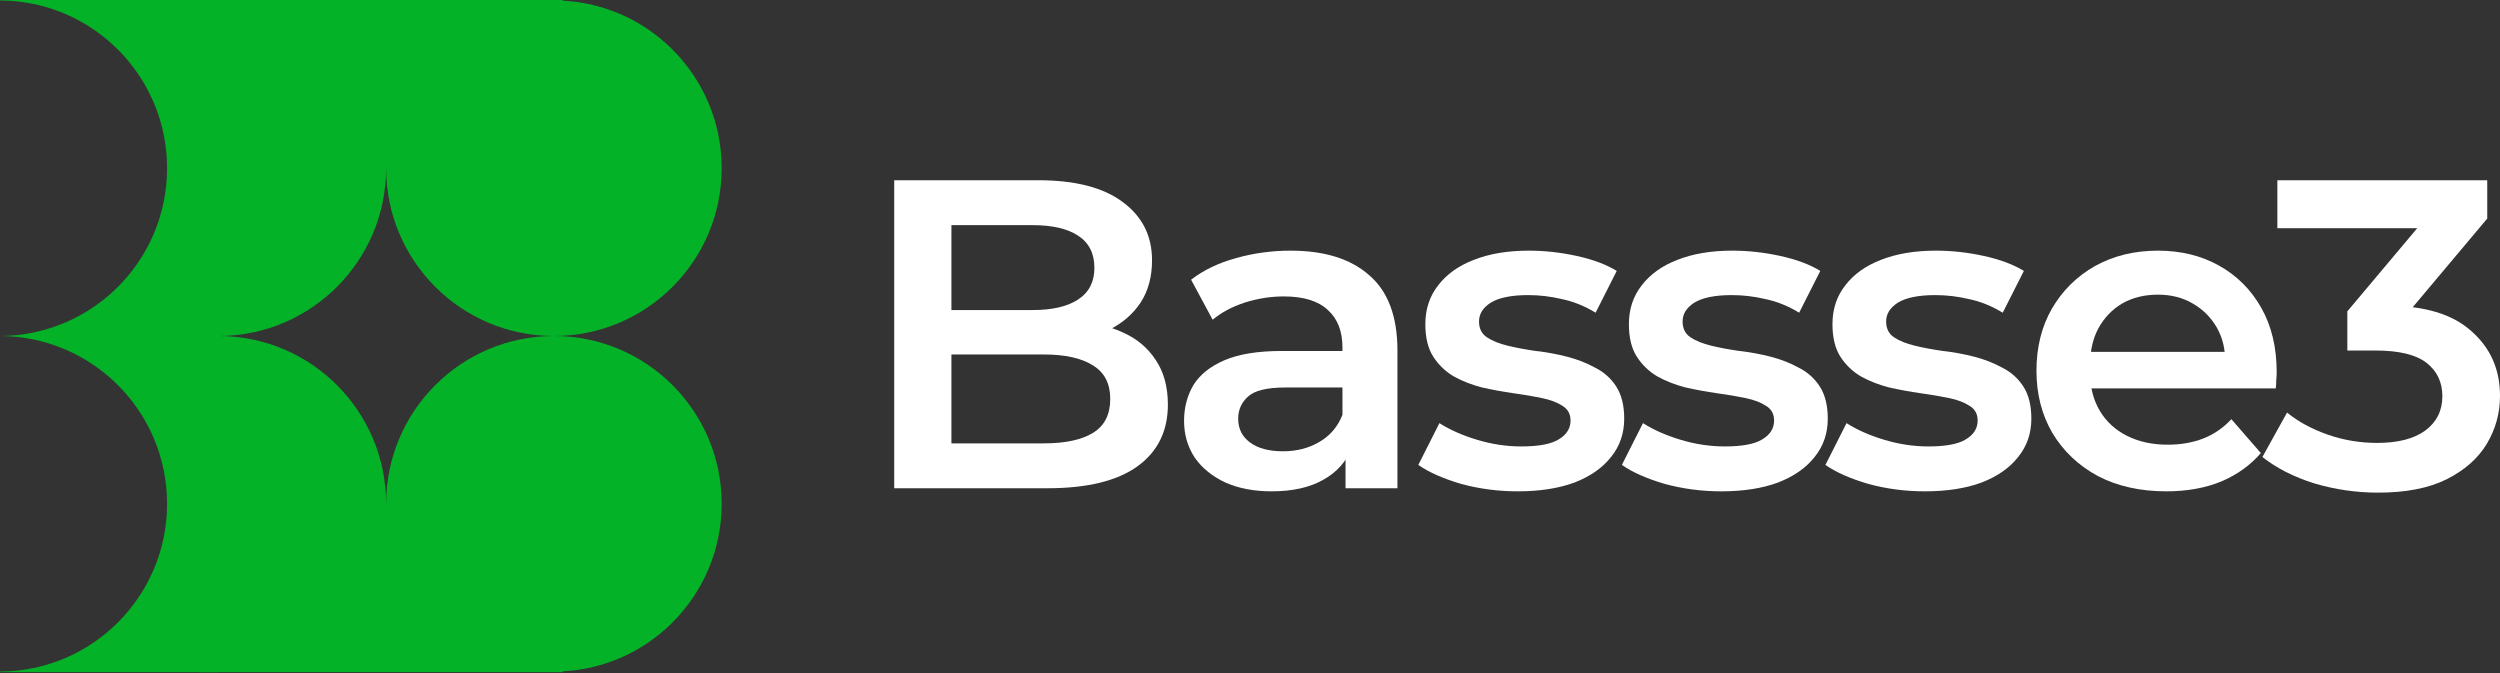
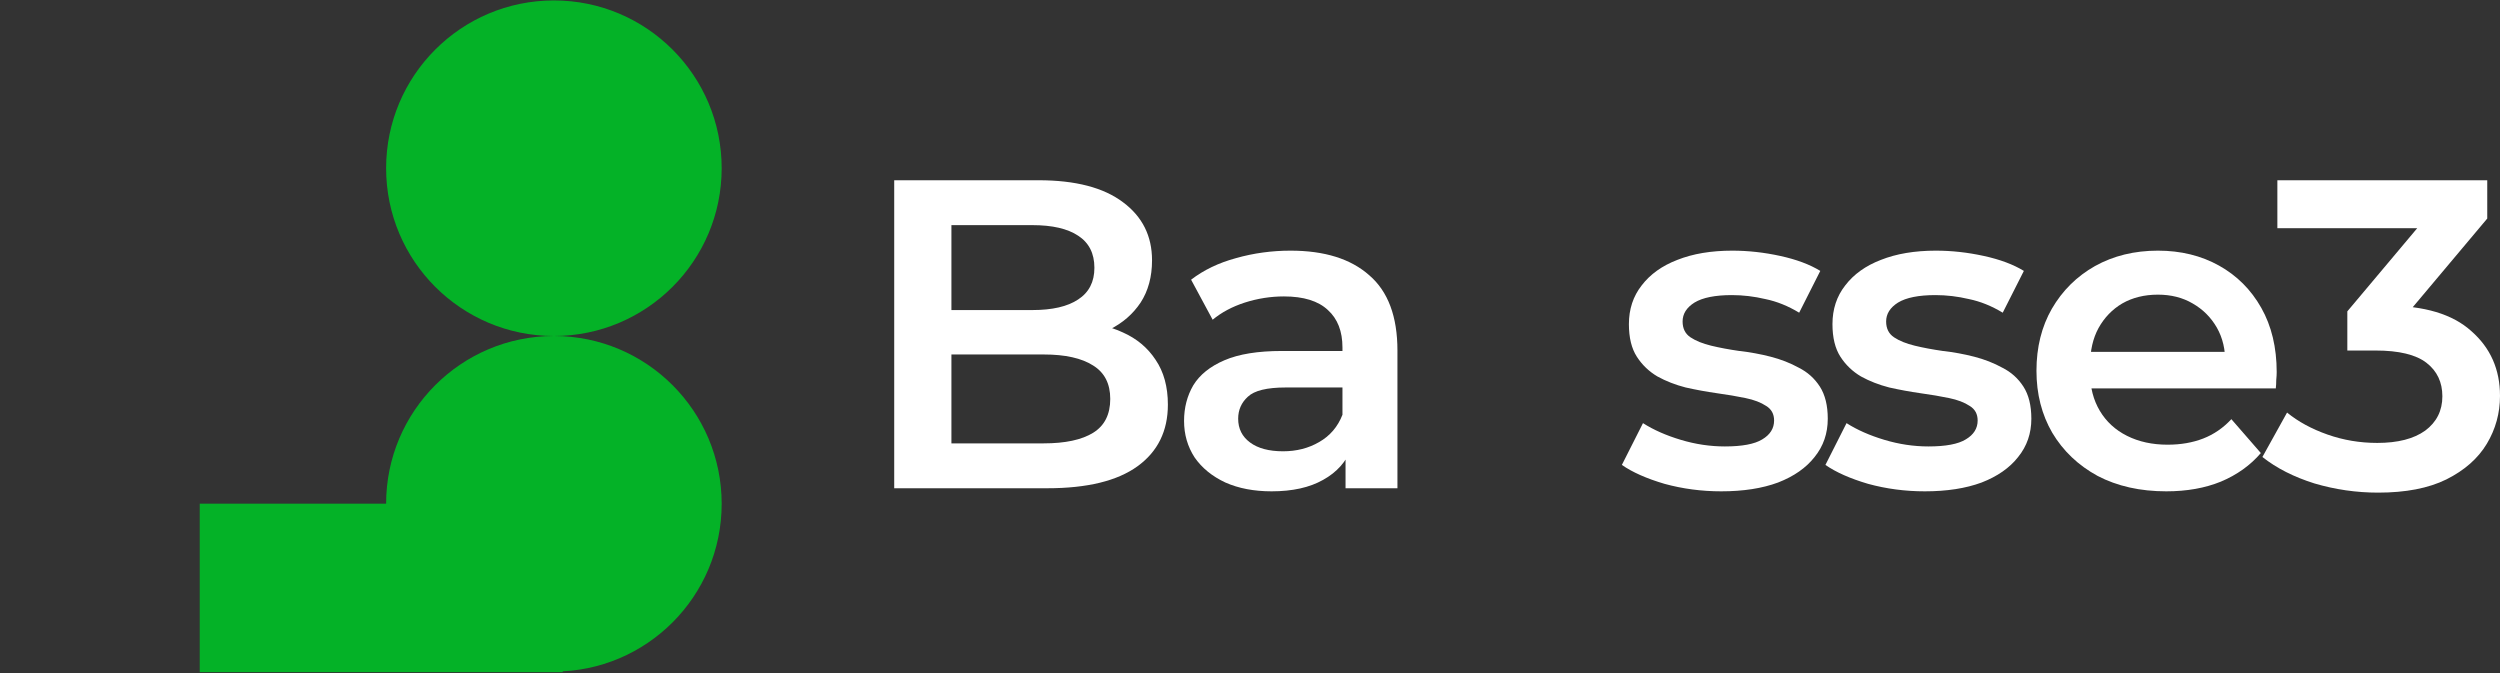
<svg xmlns="http://www.w3.org/2000/svg" width="130" height="35" viewBox="0 0 130 35" fill="none">
  <rect x="0" y="0" width="130" height="35" fill="#333333" stroke="none" />
  <g clip-path="url(#clip0_543_1614)">
-     <path d="M10.386 0H29.262V8.761H10.386V0Z" fill="#04B227" />
    <path d="M10.386 26.192H29.262V34.952H10.386V26.192Z" fill="#04B227" />
    <path d="M37.527 8.748C37.527 13.566 33.621 17.472 28.803 17.472C23.984 17.472 20.078 13.566 20.078 8.748C20.078 3.929 23.984 0.023 28.803 0.023C33.621 0.023 37.527 3.929 37.527 8.748Z" fill="#04B227" />
    <path d="M37.527 26.196C37.527 31.015 33.621 34.921 28.803 34.921C23.984 34.921 20.078 31.015 20.078 26.196C20.078 21.378 23.984 17.472 28.803 17.472C33.621 17.472 37.527 21.378 37.527 26.196Z" fill="#04B227" />
-     <path d="M0 0H11.38V0.023C16.186 0.037 20.078 3.938 20.078 8.748C20.078 13.55 16.198 17.446 11.402 17.472C16.198 17.498 20.078 21.394 20.078 26.196C20.078 31.006 16.186 34.907 11.38 34.921V34.952H0V34.921C4.802 34.901 8.688 31.003 8.688 26.196C8.688 21.394 4.808 17.498 0.012 17.472C4.808 17.446 8.688 13.55 8.688 8.748C8.688 3.941 4.802 0.043 0 0.023V0Z" fill="#04B227" />
    <path d="M46.499 25.389V9.373H54.004C55.926 9.373 57.39 9.755 58.397 10.517C59.403 11.265 59.906 12.271 59.906 13.537C59.906 14.391 59.708 15.124 59.312 15.734C58.915 16.328 58.381 16.794 57.71 17.129C57.054 17.45 56.337 17.61 55.559 17.61L55.971 16.786C56.871 16.786 57.679 16.954 58.397 17.29C59.113 17.61 59.678 18.083 60.09 18.708C60.516 19.333 60.73 20.111 60.73 21.042C60.73 22.414 60.204 23.482 59.152 24.245C58.099 25.007 56.535 25.389 54.461 25.389H46.499ZM49.474 23.055H54.278C55.391 23.055 56.246 22.872 56.841 22.506C57.435 22.14 57.733 21.553 57.733 20.744C57.733 19.951 57.435 19.371 56.841 19.005C56.246 18.624 55.391 18.433 54.278 18.433H49.245V16.123H53.683C54.72 16.123 55.513 15.94 56.063 15.573C56.627 15.207 56.909 14.658 56.909 13.926C56.909 13.179 56.627 12.622 56.063 12.256C55.513 11.89 54.72 11.707 53.683 11.707H49.474V23.055Z" fill="#fff" />
    <path d="M69.968 25.389V22.918L69.808 22.392V18.068C69.808 17.229 69.556 16.58 69.052 16.123C68.549 15.65 67.786 15.414 66.764 15.414C66.078 15.414 65.399 15.52 64.728 15.734C64.072 15.947 63.516 16.245 63.058 16.626L61.937 14.544C62.593 14.041 63.371 13.667 64.271 13.423C65.186 13.164 66.131 13.034 67.108 13.034C68.877 13.034 70.242 13.461 71.203 14.315C72.179 15.154 72.667 16.458 72.667 18.228V25.389H69.968ZM66.124 25.549C65.209 25.549 64.408 25.396 63.721 25.091C63.035 24.771 62.501 24.336 62.12 23.787C61.754 23.223 61.571 22.59 61.571 21.888C61.571 21.202 61.731 20.584 62.051 20.035C62.387 19.486 62.928 19.051 63.676 18.731C64.423 18.411 65.414 18.251 66.65 18.251H70.197V20.149H66.856C65.88 20.149 65.224 20.31 64.888 20.63C64.553 20.935 64.385 21.316 64.385 21.774C64.385 22.293 64.591 22.704 65.003 23.009C65.414 23.314 65.987 23.467 66.719 23.467C67.42 23.467 68.046 23.307 68.595 22.987C69.159 22.666 69.564 22.193 69.808 21.568L70.288 23.284C70.013 24.001 69.517 24.558 68.801 24.954C68.099 25.351 67.207 25.549 66.124 25.549Z" fill="#fff" />
-     <path d="M78.923 25.549C77.901 25.549 76.917 25.419 75.971 25.16C75.041 24.886 74.301 24.558 73.752 24.176L74.85 22.003C75.399 22.354 76.055 22.643 76.818 22.872C77.581 23.101 78.343 23.215 79.106 23.215C80.006 23.215 80.654 23.093 81.051 22.849C81.462 22.605 81.668 22.277 81.668 21.866C81.668 21.53 81.531 21.278 81.256 21.11C80.982 20.927 80.623 20.79 80.181 20.699C79.739 20.607 79.243 20.523 78.694 20.447C78.16 20.371 77.618 20.272 77.07 20.149C76.536 20.012 76.048 19.822 75.605 19.578C75.163 19.318 74.804 18.975 74.53 18.548C74.255 18.121 74.118 17.557 74.118 16.855C74.118 16.077 74.339 15.406 74.781 14.842C75.224 14.262 75.841 13.82 76.635 13.515C77.443 13.194 78.396 13.034 79.495 13.034C80.318 13.034 81.149 13.126 81.989 13.309C82.827 13.492 83.522 13.751 84.07 14.087L82.972 16.26C82.393 15.909 81.806 15.673 81.211 15.551C80.631 15.414 80.051 15.345 79.472 15.345C78.603 15.345 77.954 15.475 77.527 15.734C77.115 15.993 76.909 16.321 76.909 16.718C76.909 17.084 77.047 17.358 77.321 17.541C77.596 17.724 77.954 17.869 78.396 17.976C78.839 18.083 79.327 18.174 79.861 18.251C80.41 18.312 80.951 18.411 81.485 18.548C82.019 18.685 82.507 18.876 82.949 19.12C83.407 19.349 83.773 19.677 84.048 20.104C84.322 20.531 84.459 21.088 84.459 21.774C84.459 22.537 84.231 23.2 83.773 23.765C83.331 24.329 82.698 24.771 81.874 25.091C81.051 25.396 80.067 25.549 78.923 25.549Z" fill="#fff" />
    <path d="M89.507 25.549C88.486 25.549 87.502 25.419 86.557 25.16C85.626 24.886 84.886 24.558 84.337 24.176L85.435 22.003C85.984 22.354 86.64 22.643 87.403 22.872C88.165 23.101 88.928 23.215 89.691 23.215C90.591 23.215 91.239 23.093 91.636 22.849C92.047 22.605 92.253 22.277 92.253 21.866C92.253 21.53 92.116 21.278 91.842 21.11C91.567 20.927 91.209 20.79 90.766 20.699C90.324 20.607 89.828 20.523 89.279 20.447C88.745 20.371 88.204 20.272 87.654 20.149C87.121 20.012 86.633 19.822 86.19 19.578C85.748 19.318 85.39 18.975 85.115 18.548C84.84 18.121 84.703 17.557 84.703 16.855C84.703 16.077 84.924 15.406 85.367 14.842C85.809 14.262 86.427 13.82 87.22 13.515C88.028 13.194 88.981 13.034 90.08 13.034C90.903 13.034 91.735 13.126 92.573 13.309C93.413 13.492 94.106 13.751 94.655 14.087L93.557 16.26C92.978 15.909 92.391 15.673 91.796 15.551C91.216 15.414 90.636 15.345 90.057 15.345C89.188 15.345 88.539 15.475 88.112 15.734C87.7 15.993 87.495 16.321 87.495 16.718C87.495 17.084 87.632 17.358 87.906 17.541C88.181 17.724 88.539 17.869 88.981 17.976C89.424 18.083 89.912 18.174 90.446 18.251C90.995 18.312 91.536 18.411 92.07 18.548C92.604 18.685 93.092 18.876 93.535 19.12C93.992 19.349 94.358 19.677 94.633 20.104C94.907 20.531 95.044 21.088 95.044 21.774C95.044 22.537 94.816 23.2 94.358 23.765C93.916 24.329 93.283 24.771 92.459 25.091C91.636 25.396 90.652 25.549 89.507 25.549Z" fill="#fff" />
    <path d="M100.093 25.549C99.071 25.549 98.087 25.419 97.141 25.16C96.211 24.886 95.471 24.558 94.922 24.176L96.02 22.003C96.569 22.354 97.225 22.643 97.988 22.872C98.751 23.101 99.513 23.215 100.276 23.215C101.176 23.215 101.824 23.093 102.22 22.849C102.632 22.605 102.838 22.277 102.838 21.866C102.838 21.53 102.701 21.278 102.427 21.11C102.152 20.927 101.794 20.79 101.351 20.699C100.909 20.607 100.413 20.523 99.864 20.447C99.33 20.371 98.789 20.272 98.24 20.149C97.706 20.012 97.218 19.822 96.775 19.578C96.333 19.318 95.975 18.975 95.7 18.548C95.426 18.121 95.288 17.557 95.288 16.855C95.288 16.077 95.509 15.406 95.952 14.842C96.394 14.262 97.012 13.82 97.805 13.515C98.613 13.194 99.567 13.034 100.665 13.034C101.489 13.034 102.32 13.126 103.158 13.309C103.998 13.492 104.691 13.751 105.241 14.087L104.142 16.26C103.563 15.909 102.976 15.673 102.381 15.551C101.801 15.414 101.221 15.345 100.642 15.345C99.772 15.345 99.124 15.475 98.697 15.734C98.286 15.993 98.079 16.321 98.079 16.718C98.079 17.084 98.217 17.358 98.491 17.541C98.766 17.724 99.124 17.869 99.567 17.976C100.009 18.083 100.497 18.174 101.031 18.251C101.58 18.312 102.121 18.411 102.656 18.548C103.189 18.685 103.677 18.876 104.12 19.12C104.577 19.349 104.943 19.677 105.218 20.104C105.493 20.531 105.63 21.088 105.63 21.774C105.63 22.537 105.401 23.2 104.943 23.765C104.501 24.329 103.868 24.771 103.044 25.091C102.22 25.396 101.237 25.549 100.093 25.549Z" fill="#fff" />
    <path d="M112.645 25.549C111.288 25.549 110.098 25.282 109.076 24.748C108.07 24.199 107.284 23.452 106.719 22.506C106.17 21.561 105.896 20.485 105.896 19.28C105.896 18.06 106.163 16.985 106.697 16.054C107.246 15.109 107.993 14.369 108.939 13.835C109.9 13.301 110.99 13.034 112.211 13.034C113.4 13.034 114.46 13.293 115.391 13.812C116.321 14.331 117.053 15.063 117.587 16.008C118.121 16.954 118.388 18.068 118.388 19.349C118.388 19.471 118.38 19.608 118.365 19.761C118.365 19.913 118.357 20.058 118.342 20.195H108.161V18.296H116.832L115.711 18.891C115.726 18.19 115.581 17.572 115.277 17.038C114.971 16.504 114.552 16.085 114.018 15.78C113.499 15.475 112.897 15.322 112.211 15.322C111.509 15.322 110.891 15.475 110.357 15.78C109.839 16.085 109.427 16.512 109.122 17.061C108.832 17.595 108.687 18.228 108.687 18.96V19.417C108.687 20.149 108.855 20.798 109.19 21.362C109.526 21.927 109.999 22.361 110.609 22.666C111.219 22.971 111.921 23.124 112.714 23.124C113.4 23.124 114.018 23.017 114.567 22.803C115.116 22.59 115.604 22.255 116.031 21.797L117.564 23.559C117.015 24.199 116.321 24.695 115.482 25.046C114.659 25.381 113.713 25.549 112.645 25.549Z" fill="#fff" />
    <path d="M123.663 25.617C122.534 25.617 121.428 25.457 120.345 25.137C119.277 24.801 118.378 24.344 117.645 23.764L118.927 21.453C119.506 21.926 120.208 22.308 121.031 22.597C121.855 22.887 122.717 23.032 123.617 23.032C124.685 23.032 125.516 22.819 126.111 22.392C126.705 21.949 127.003 21.354 127.003 20.607C127.003 19.875 126.729 19.295 126.179 18.868C125.63 18.441 124.745 18.227 123.525 18.227H122.061V16.191L126.637 10.746L127.026 11.867H118.423V9.373H129.337V11.364L124.761 16.809L123.205 15.894H124.097C126.065 15.894 127.537 16.336 128.513 17.221C129.504 18.09 130 19.211 130 20.584C130 21.484 129.771 22.315 129.314 23.078C128.856 23.84 128.155 24.458 127.209 24.931C126.278 25.389 125.096 25.617 123.663 25.617Z" fill="#fff" />
  </g>
  <defs>
    <clipPath id="clip0_543_1614">
      <rect width="130" height="34.994" fill="white" />
    </clipPath>
  </defs>
</svg>